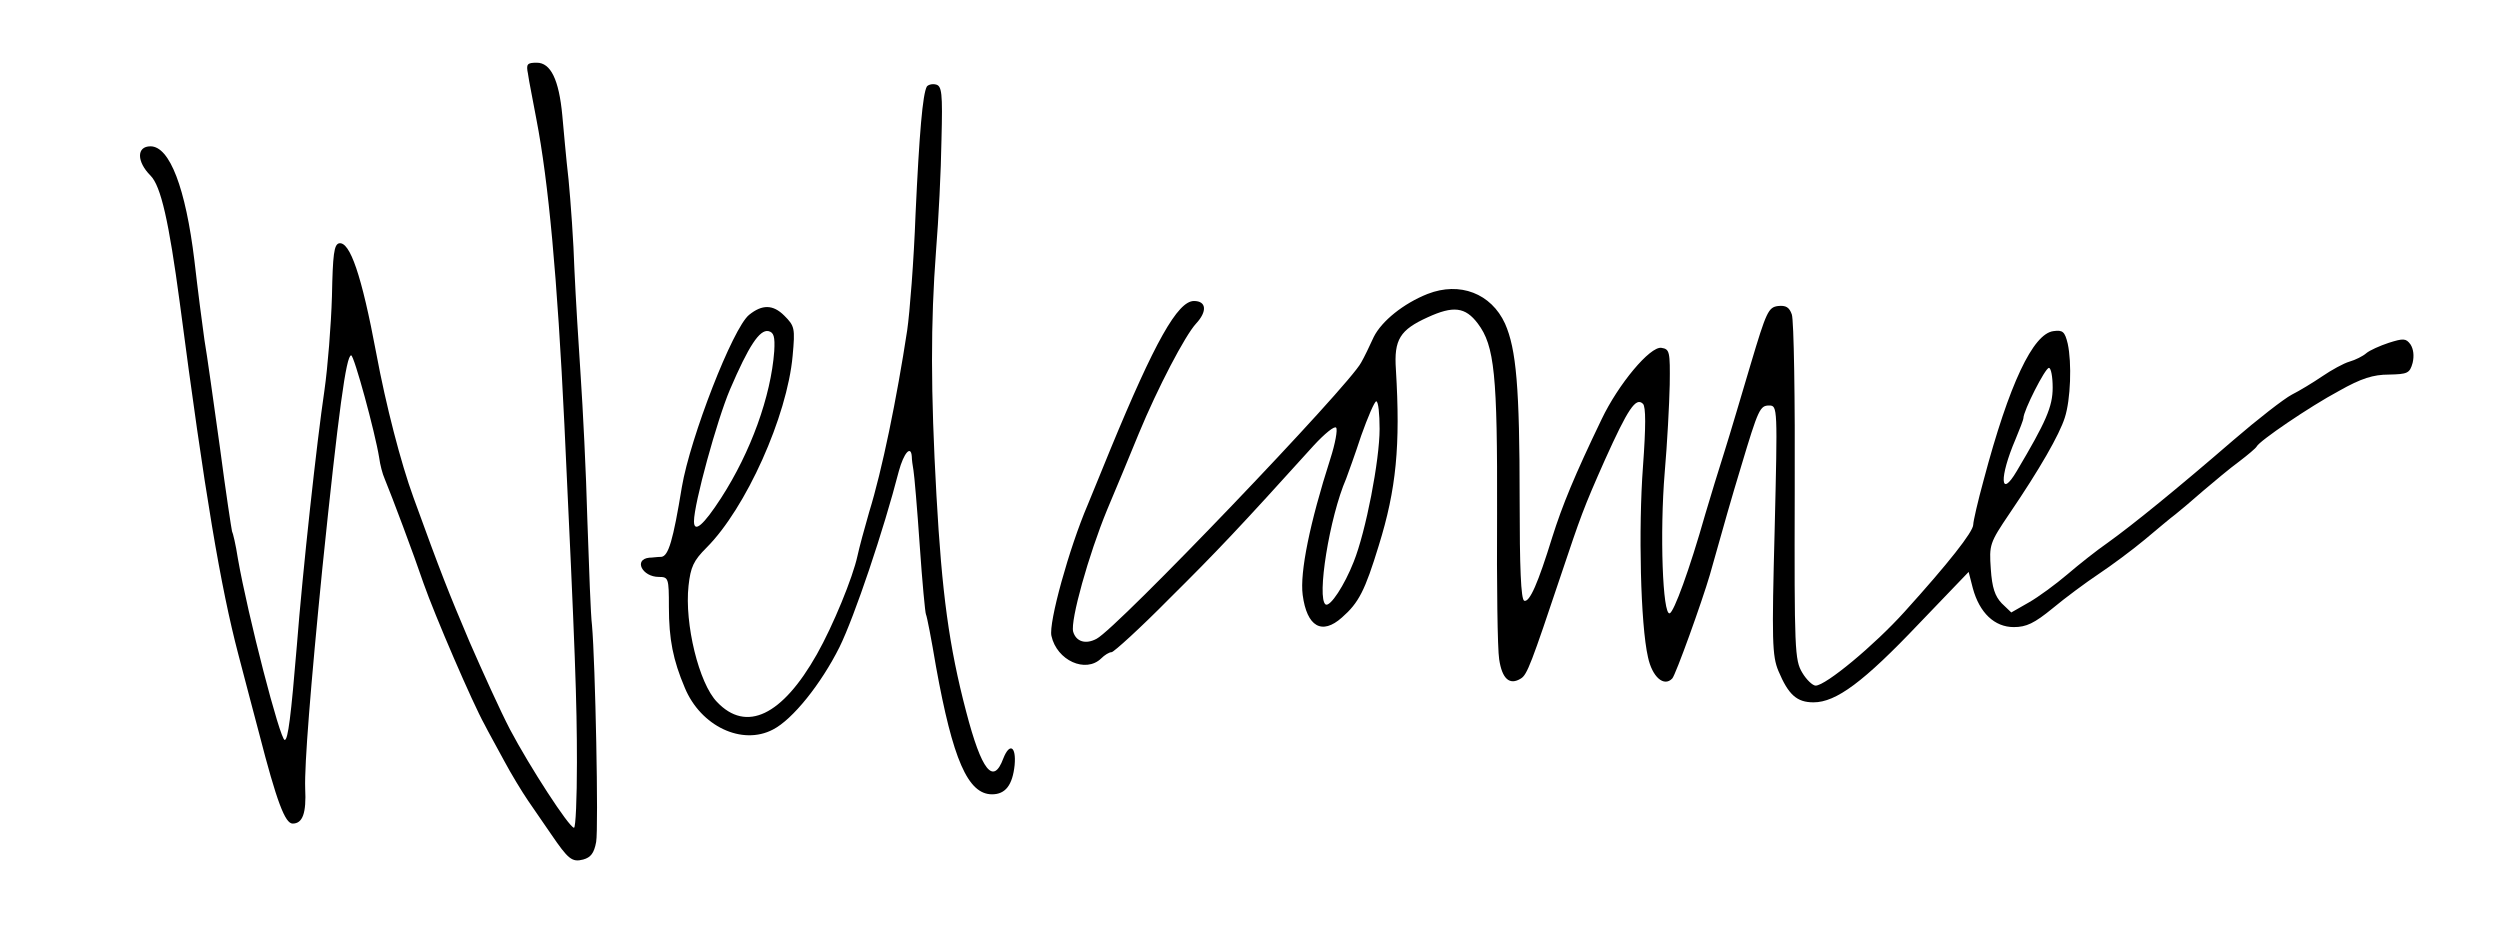
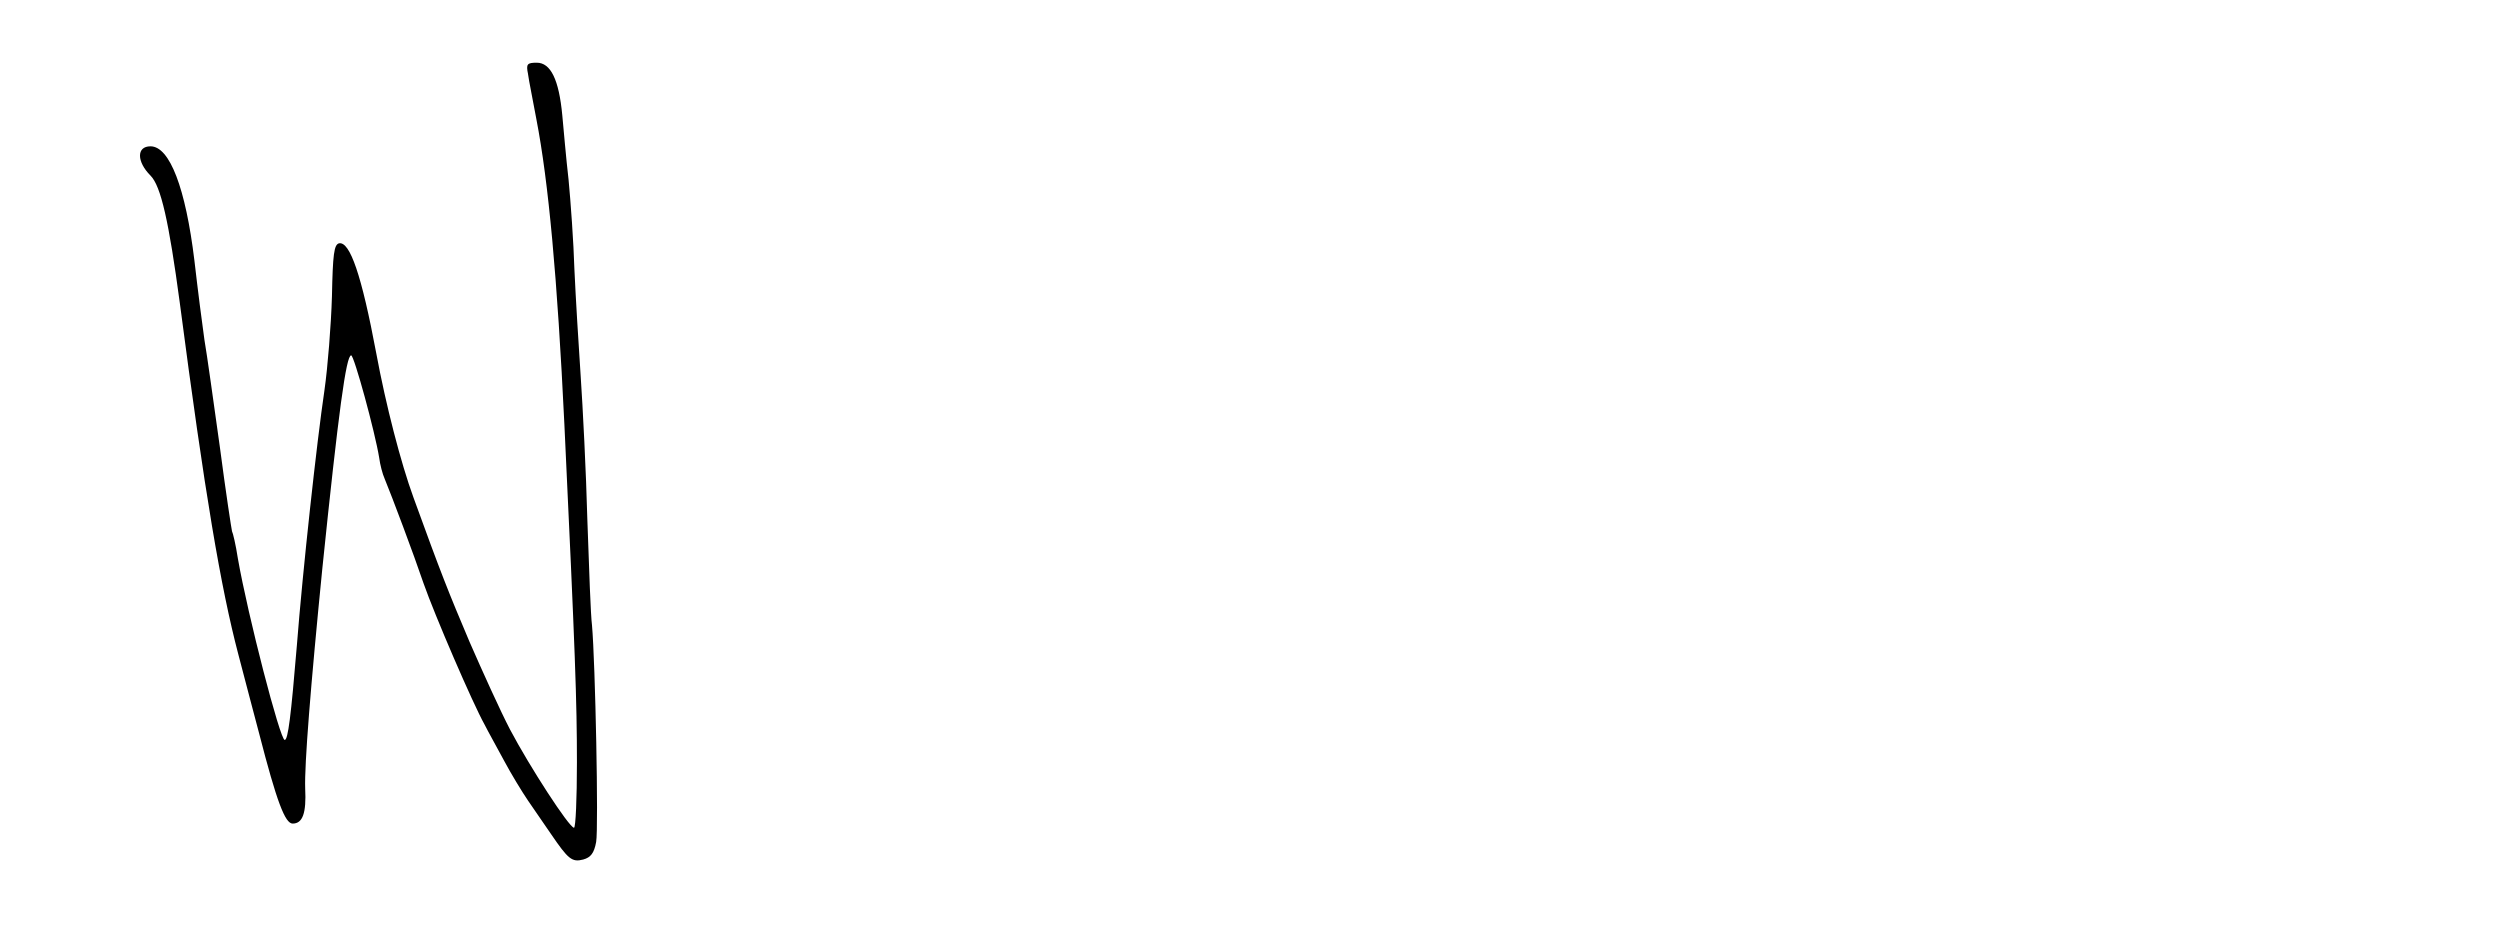
<svg xmlns="http://www.w3.org/2000/svg" version="1.0" width="598pt" height="224pt" viewBox="0 0 598 224" preserveAspectRatio="xMidYMid meet">
  <g transform="translate(0,224) scale(0.1,-0.1)" fill="#000000" stroke="none">
    <path d="M1263 2063 c2 -16 12 -64 20 -108 29 -150 50 -377 67 -730 26 -548 30 -663 30 -809 0 -86 -3 -156 -7 -156 -12 1 -106 146 -153 235 -23 44 -66 139 -97 210 -50 118 -68 163 -134 345 -30 82 -66 221 -89 345 -35 187 -63 268 -89 263 -12 -3 -15 -26 -17 -127 -2 -68 -10 -169 -18 -225 -18 -121 -52 -431 -66 -611 -14 -168 -21 -225 -29 -225 -11 0 -88 297 -112 434 -5 33 -12 62 -14 65 -1 3 -15 94 -29 201 -15 107 -31 223 -37 257 -5 35 -16 120 -24 190 -21 173 -59 273 -105 273 -34 0 -33 -37 0 -70 25 -25 44 -110 70 -304 60 -458 98 -681 140 -841 16 -60 38 -146 50 -190 42 -163 62 -215 80 -215 24 0 33 25 30 84 -2 57 13 244 41 526 39 378 57 510 69 510 7 0 57 -183 67 -245 2 -16 8 -39 13 -50 17 -41 70 -182 93 -250 27 -77 118 -288 146 -338 9 -18 31 -57 47 -87 16 -30 42 -73 57 -95 15 -22 40 -58 55 -80 41 -60 50 -68 77 -61 18 5 26 15 31 42 6 34 -2 429 -10 519 -3 22 -7 134 -11 250 -3 116 -11 271 -16 345 -5 74 -12 189 -15 255 -2 66 -9 163 -14 215 -6 52 -12 122 -15 154 -8 86 -28 126 -61 126 -23 0 -26 -3 -21 -27z" />
-     <path d="M2217 2033 c-10 -18 -18 -111 -27 -305 -4 -111 -14 -237 -20 -278 -25 -164 -60 -335 -91 -435 -11 -38 -24 -86 -28 -105 -11 -51 -58 -166 -97 -235 -83 -147 -169 -188 -239 -114 -43 44 -78 187 -68 278 5 45 12 60 43 91 94 94 193 314 206 459 6 66 5 71 -20 96 -27 27 -53 27 -84 2 -39 -31 -141 -294 -161 -412 -21 -128 -32 -165 -49 -167 -10 0 -22 -2 -29 -2 -38 -4 -17 -46 23 -46 23 0 24 -3 24 -72 0 -77 10 -127 38 -193 38 -92 137 -139 211 -100 47 24 115 109 159 197 36 73 106 281 142 421 12 44 29 63 31 35 0 -7 2 -22 4 -33 2 -11 9 -92 15 -180 6 -87 13 -162 15 -165 2 -3 13 -59 24 -125 40 -221 76 -305 134 -305 32 0 49 22 54 70 4 45 -12 54 -27 16 -24 -65 -52 -30 -89 112 -41 156 -58 284 -71 517 -14 251 -14 413 -1 585 6 74 12 193 13 265 3 114 1 130 -14 133 -9 2 -18 -1 -21 -5z m-365 -633 c-8 -108 -56 -241 -127 -351 -42 -65 -65 -85 -65 -56 0 42 55 242 86 315 45 105 71 144 92 140 13 -3 16 -13 14 -48z" />
-     <path d="M3415 1537 c-58 -23 -110 -65 -129 -103 -10 -22 -23 -49 -30 -61 -28 -55 -584 -636 -633 -661 -26 -14 -49 -7 -56 17 -7 27 37 184 81 291 22 52 56 134 76 183 45 109 111 235 137 263 27 29 25 54 -5 54 -39 0 -94 -98 -200 -355 -13 -33 -38 -92 -54 -132 -45 -105 -94 -283 -87 -314 13 -59 82 -90 119 -54 8 8 19 15 25 15 5 0 68 57 138 128 114 113 167 169 346 367 25 27 49 47 53 42 4 -4 -2 -38 -14 -75 -49 -153 -73 -271 -66 -325 10 -76 46 -97 94 -54 40 35 55 64 88 172 42 135 52 239 41 421 -5 72 10 95 76 125 61 28 90 25 120 -15 40 -53 47 -122 46 -455 -1 -167 1 -324 5 -348 7 -47 25 -63 52 -46 15 9 25 36 96 248 47 140 53 158 105 275 55 122 74 151 91 134 7 -7 7 -54 0 -150 -11 -148 -6 -378 12 -456 10 -47 38 -72 58 -51 8 8 71 183 90 248 36 128 51 181 75 260 41 137 45 145 67 145 20 0 20 -5 13 -297 -7 -266 -6 -302 9 -338 24 -57 44 -75 84 -75 54 0 120 49 252 188 l119 124 10 -39 c16 -59 52 -93 98 -93 30 0 49 9 93 45 30 25 80 62 110 82 30 20 80 57 110 82 30 25 63 53 74 61 10 8 40 33 66 56 26 22 64 54 86 70 21 16 40 32 42 36 6 13 126 95 197 133 53 30 82 39 119 39 45 1 50 3 57 28 4 17 2 33 -5 44 -11 15 -17 15 -52 4 -21 -7 -46 -18 -54 -25 -8 -7 -26 -16 -40 -20 -14 -4 -43 -20 -65 -35 -22 -15 -55 -35 -73 -44 -19 -10 -82 -59 -140 -109 -133 -115 -240 -202 -300 -245 -26 -18 -69 -52 -97 -76 -27 -23 -69 -54 -92 -67 l-42 -24 -23 22 c-16 17 -23 37 -26 82 -4 58 -3 62 45 133 72 106 119 188 132 229 14 43 17 131 7 177 -7 29 -12 33 -34 30 -49 -6 -106 -126 -167 -356 -14 -51 -25 -99 -25 -107 0 -17 -60 -93 -164 -208 -73 -81 -189 -177 -213 -177 -7 0 -22 14 -32 31 -18 30 -19 54 -18 433 1 220 -2 411 -7 424 -6 17 -14 22 -33 20 -23 -3 -28 -14 -65 -138 -22 -74 -50 -169 -63 -210 -13 -41 -34 -109 -46 -150 -38 -134 -75 -234 -85 -237 -17 -6 -24 193 -12 337 6 69 11 163 12 210 1 79 0 85 -20 88 -27 4 -103 -87 -143 -171 -65 -135 -94 -206 -118 -282 -34 -110 -54 -156 -67 -152 -8 3 -11 80 -11 243 0 267 -8 359 -35 420 -33 72 -108 101 -185 71z m1495 -224 c0 -46 -16 -82 -86 -200 -40 -68 -42 -15 -3 76 10 24 19 47 19 51 0 17 52 120 61 120 5 0 9 -21 9 -47z m-1610 -99 c0 -75 -33 -246 -62 -318 -22 -56 -56 -108 -67 -102 -22 14 9 209 49 301 4 11 21 57 36 103 16 45 32 82 36 82 5 0 8 -30 8 -66z" />
  </g>
</svg>